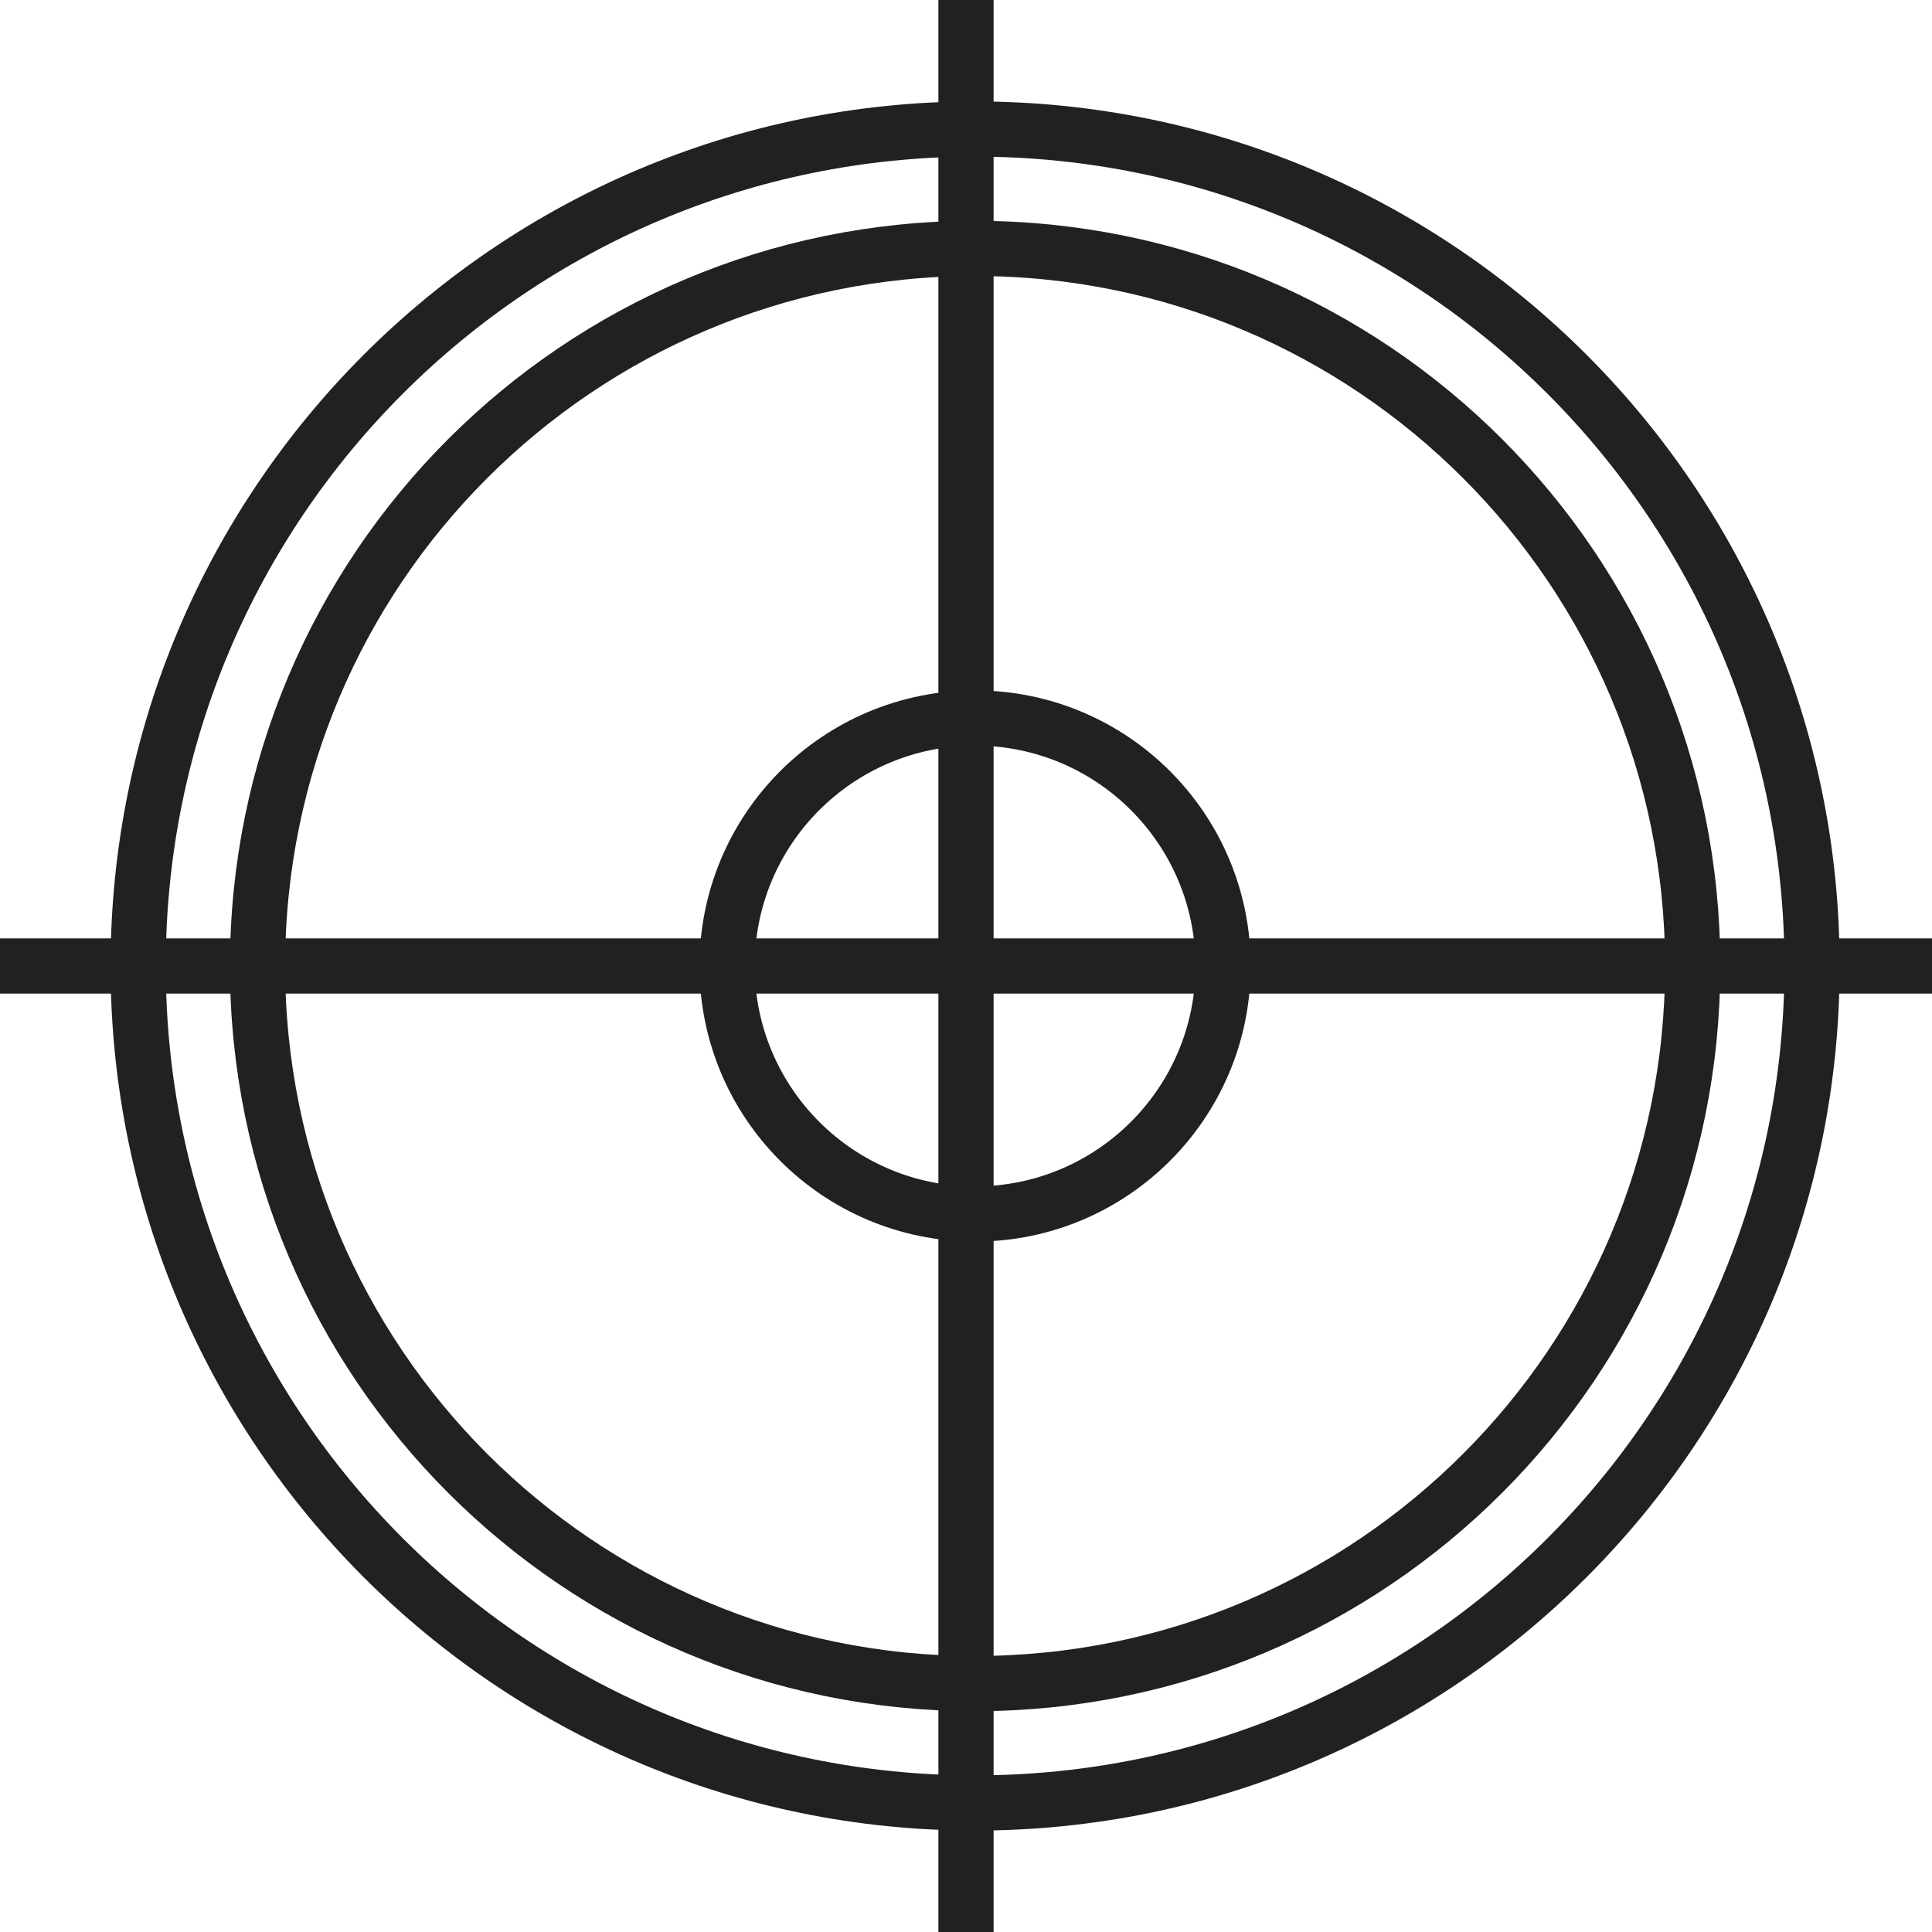
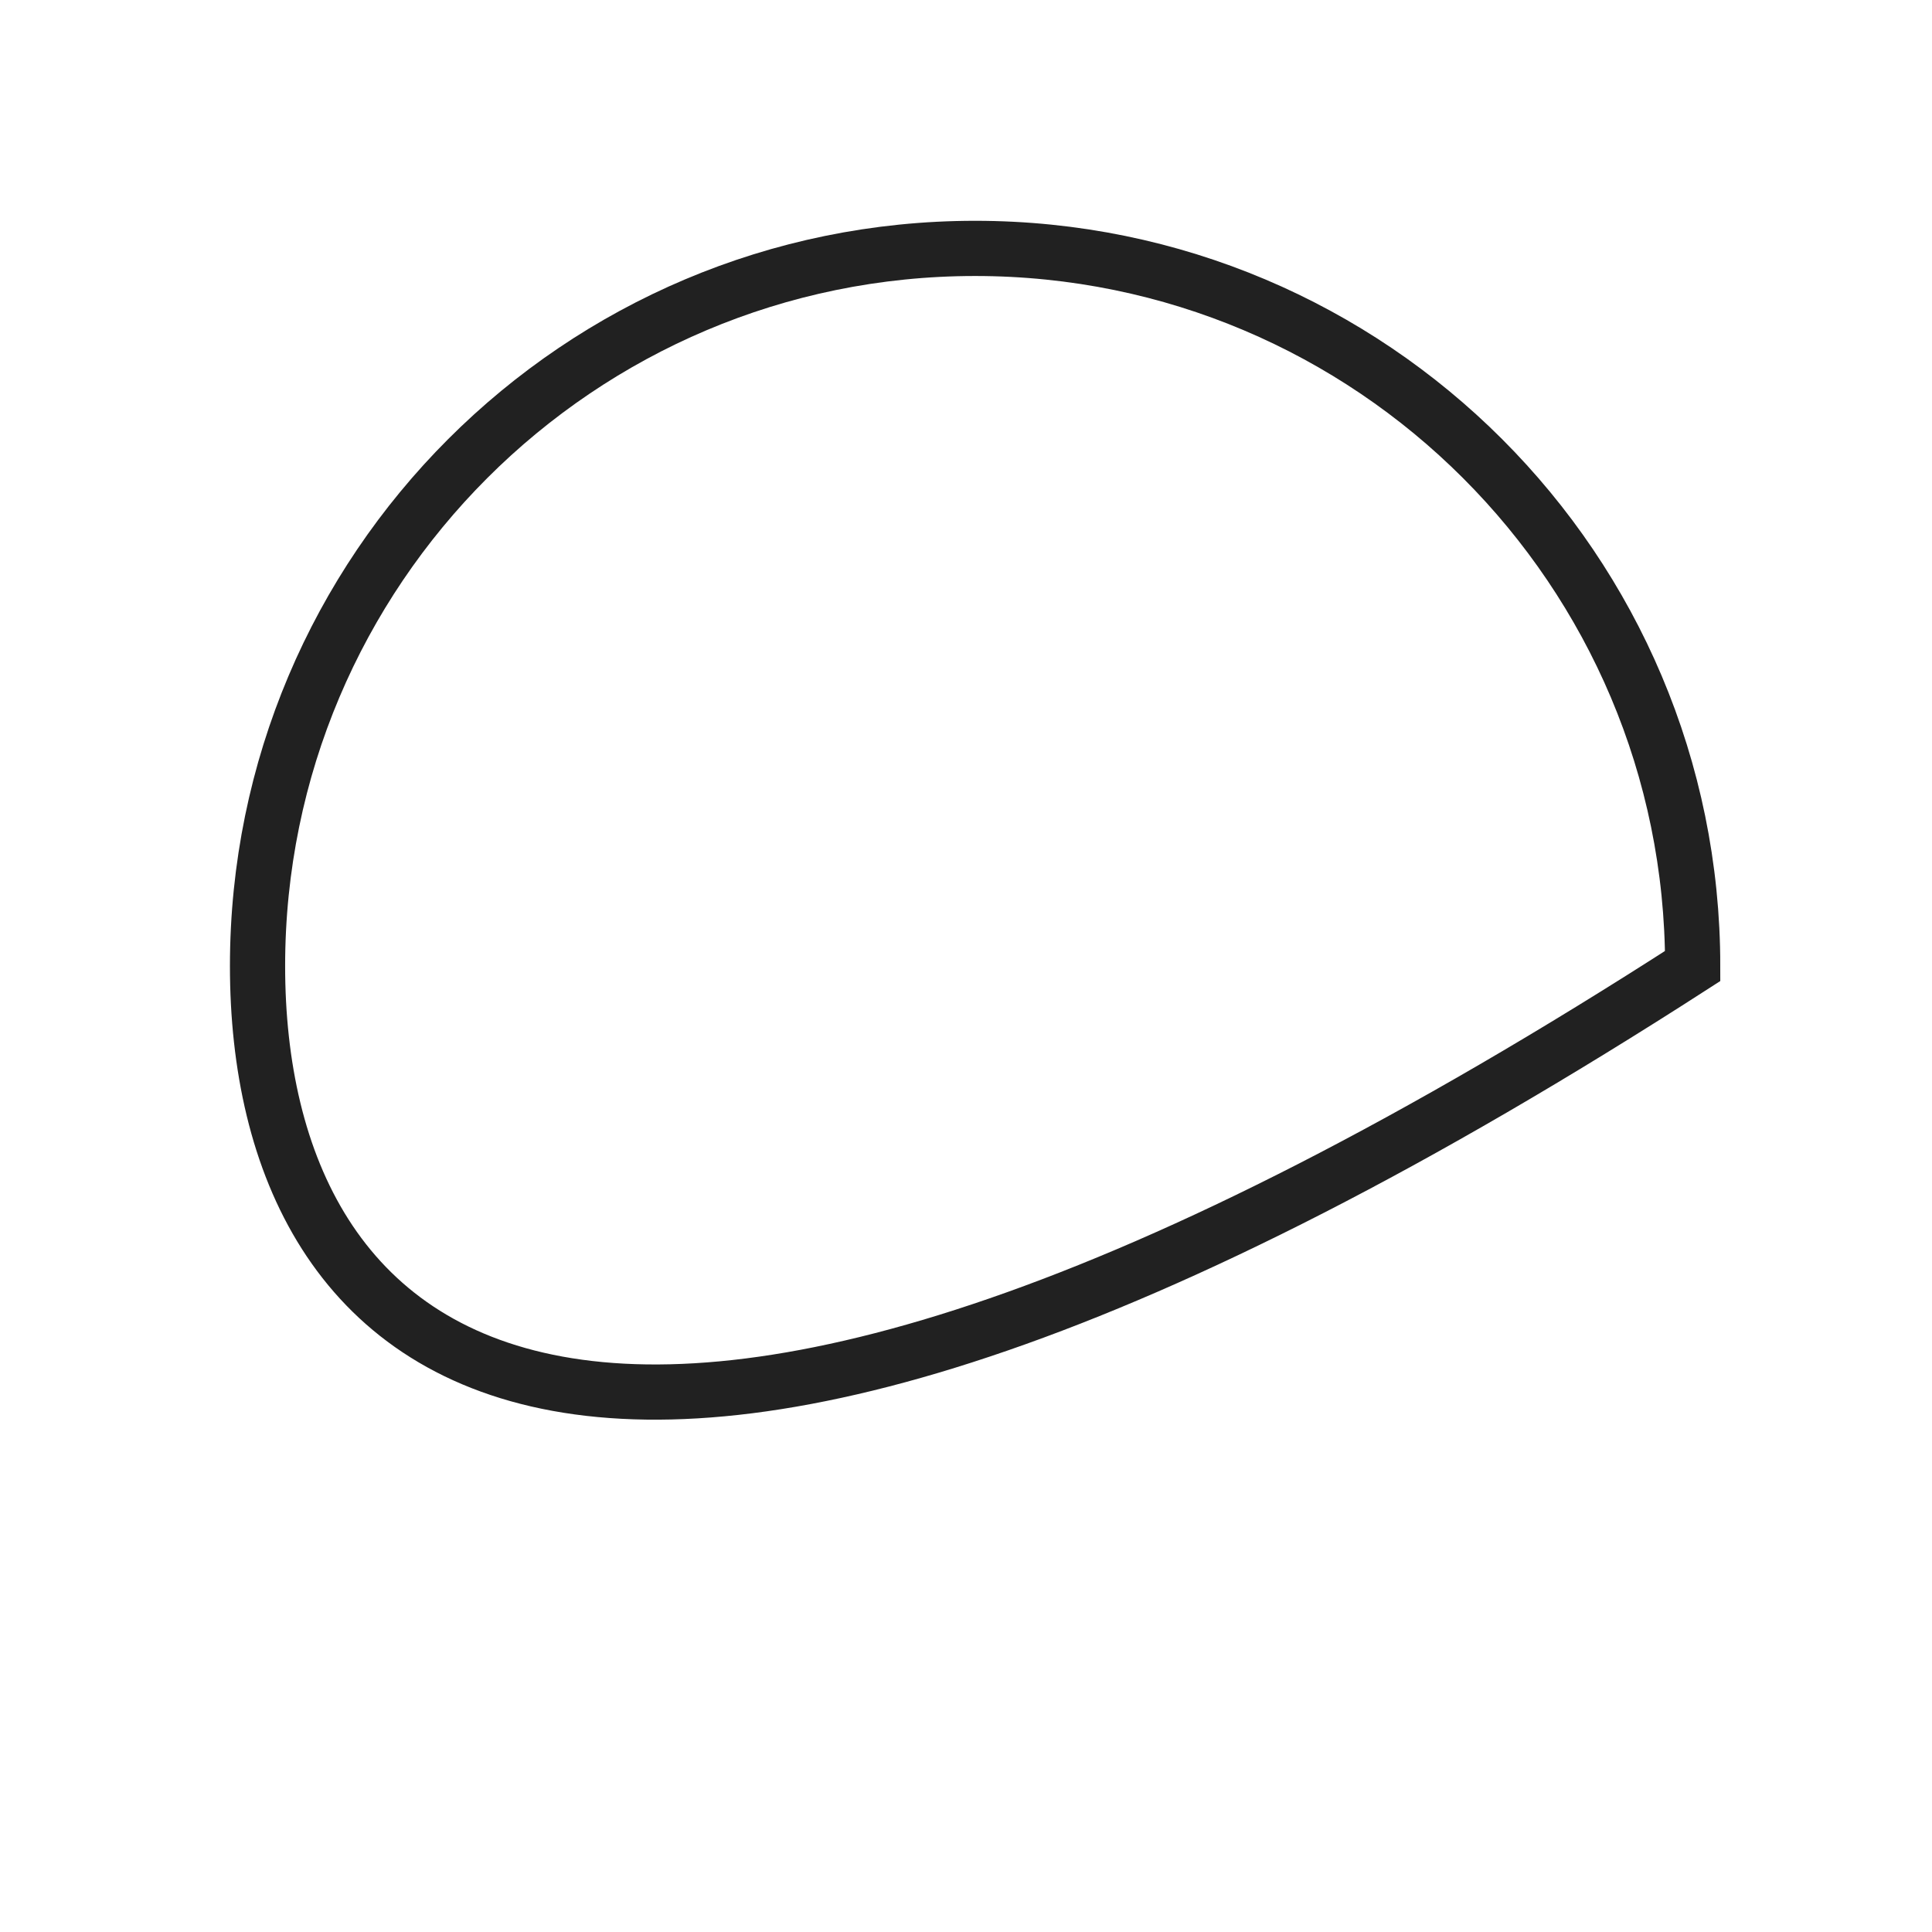
<svg xmlns="http://www.w3.org/2000/svg" width="70px" height="70px" viewBox="0 0 70 70" version="1.1">
  <title>Group 11</title>
  <g id="01-연구소-(컨펌완료🥳)" stroke="none" stroke-width="1" fill="none" fill-rule="evenodd">
    <g id="pc_01연구소_01소개_4조직" transform="translate(-669, -1363)" stroke="#212121" stroke-width="2">
      <g id="Contents" transform="translate(0, 130)">
        <g id="img-(이미지맵이나-이미지버튼처리-필요)" transform="translate(240, 676)">
          <g id="Group-4" transform="translate(0, 365)">
            <g id="Group-12" transform="translate(384, 24)">
              <g id="Group-3" transform="translate(0, 123)">
                <g id="Group-11" transform="translate(45, 45)">
-                   <path d="M65.654,35 C65.654,51.748 52.08,65.325 35.331,65.325 C18.584,65.325 5.006,51.748 5.006,35 C5.006,18.251 18.584,4.675 35.331,4.675 C52.08,4.675 65.654,18.251 65.654,35 Z" id="Stroke-1" />
-                   <path d="M61.329,35 C61.329,49.359 49.69,61 35.331,61 C20.973,61 9.331,49.359 9.331,35 C9.331,20.64 20.973,9 35.331,9 C49.69,9 61.329,20.64 61.329,35 Z" id="Stroke-3" />
-                   <path d="M44.315,35 C44.315,39.962 40.293,43.985 35.33,43.985 C30.368,43.985 26.344,39.962 26.344,35 C26.344,30.037 30.368,26.015 35.33,26.015 C40.293,26.015 44.315,30.037 44.315,35 Z" id="Stroke-5" />
-                   <line x1="35" y1="0" x2="35" y2="70" id="Stroke-7" />
-                   <line x1="70" y1="35" x2="0" y2="35" id="Stroke-9" />
+                   <path d="M61.329,35 C20.973,61 9.331,49.359 9.331,35 C9.331,20.64 20.973,9 35.331,9 C49.69,9 61.329,20.64 61.329,35 Z" id="Stroke-3" />
                </g>
              </g>
            </g>
          </g>
        </g>
      </g>
    </g>
  </g>
</svg>